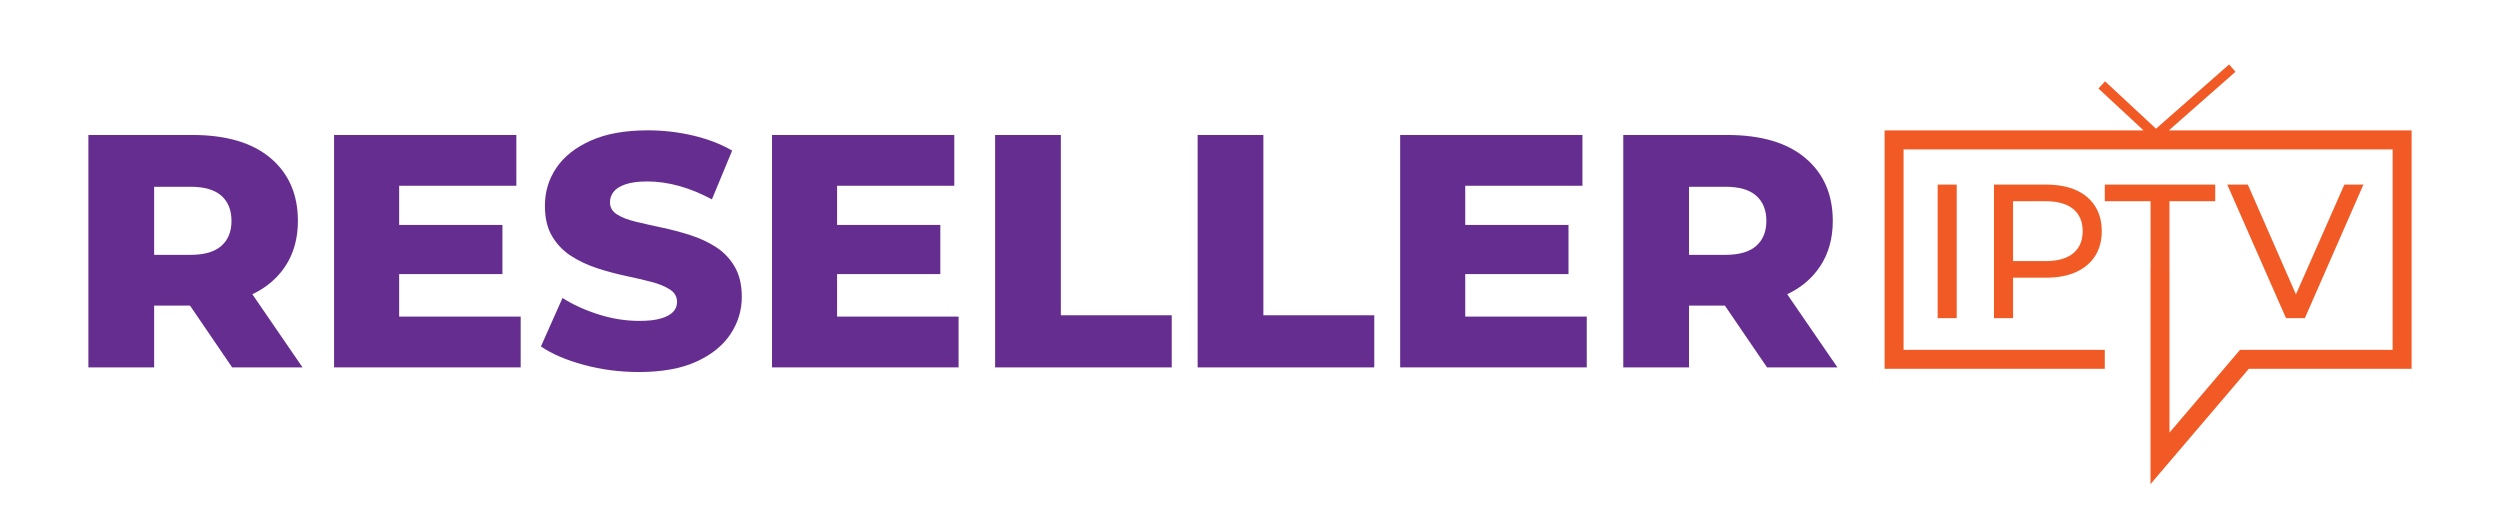
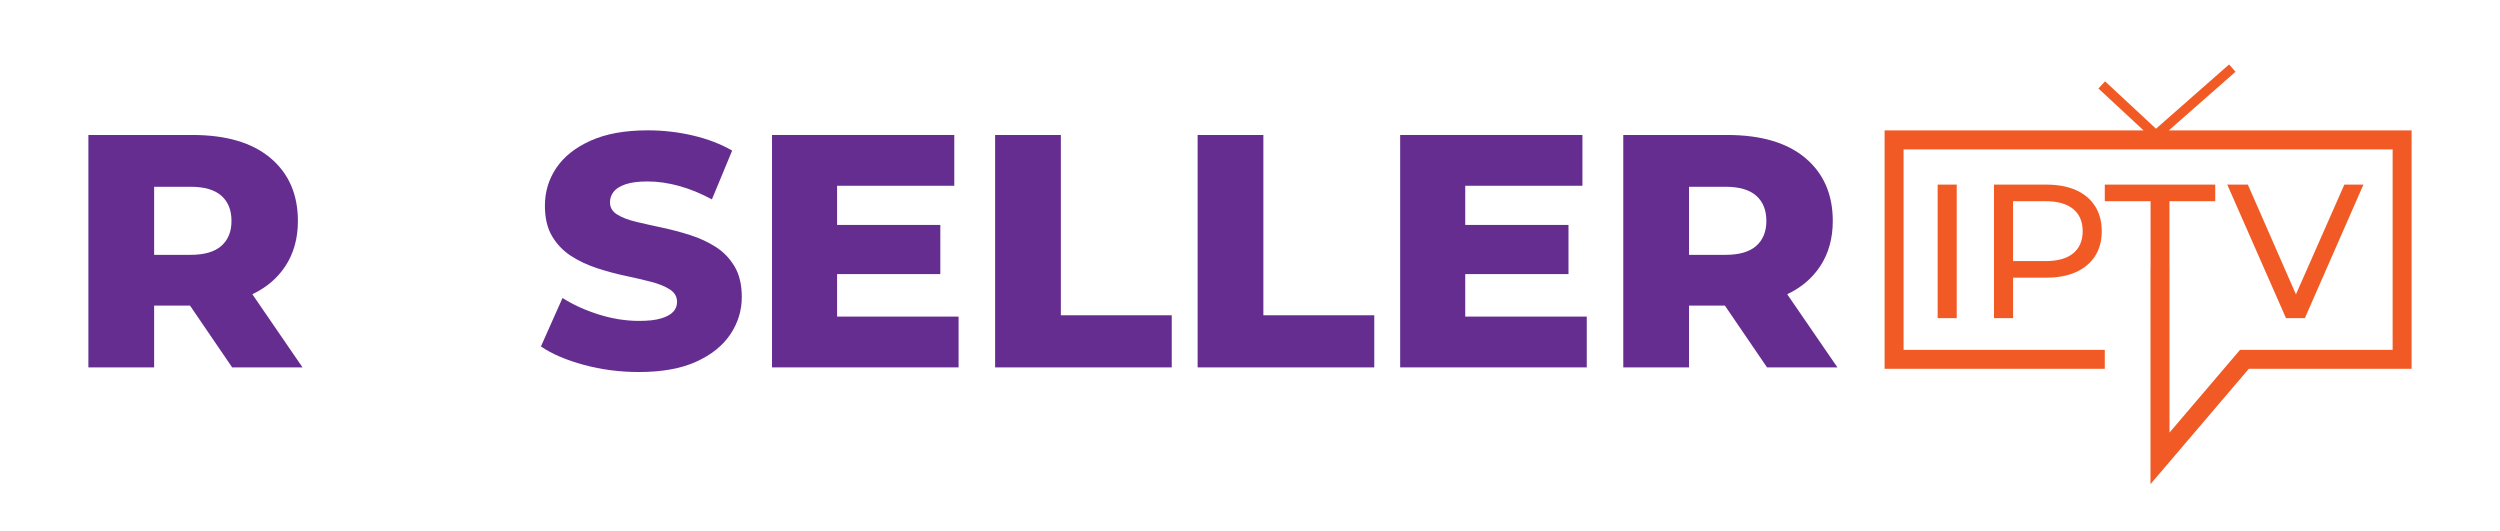
<svg xmlns="http://www.w3.org/2000/svg" id="Layer_1" x="0px" y="0px" viewBox="0 0 2000 424.86" style="enable-background:new 0 0 2000 424.86;" xml:space="preserve">
  <style type="text/css">	.st0{fill:#662D91;}	.st1{fill:#F15A24;}</style>
  <g>
    <g>
      <path class="st0" d="M201.88,235.4c11.23-5.35,20.02-12.81,26.33-22.38c6.74-10.18,10.11-22.27,10.11-36.26   c0-21.23-7.32-38.02-21.93-50.33c-14.6-12.29-35.45-18.45-62.55-18.45H70.71v185.92h52.6V244.5h28.71l33.7,49.41h56.3   L201.88,235.4z M123.31,149.42h29.21c10.99,0,19.17,2.38,24.58,7.17c5.39,4.79,8.09,11.5,8.09,20.18c0,8.52-2.7,15.14-8.09,19.93   c-5.41,4.79-13.59,7.17-24.58,7.17h-29.21V149.42z" />
-       <polygon class="st0" points="416.54,253.27 416.54,293.91 267.26,293.91 267.26,107.99 413.08,107.99 413.08,148.61    319.32,148.61 319.32,179.95 401.94,179.95 401.94,219.27 319.32,219.27 319.32,253.27   " />
      <path class="st0" d="M511.09,297.62c-15.23,0-29.88-1.9-43.96-5.71c-14.08-3.81-25.54-8.72-34.4-14.74L450,238.39   c8.32,5.31,17.93,9.69,28.82,13.15c10.89,3.45,21.73,5.18,32.54,5.18c7.26,0,13.1-0.66,17.53-1.99c4.42-1.33,7.66-3.1,9.7-5.31   c2.03-2.21,3.05-4.82,3.05-7.84c0-4.25-1.95-7.61-5.84-10.09c-3.9-2.48-8.94-4.52-15.14-6.11c-6.2-1.59-13.06-3.19-20.59-4.78   c-7.53-1.59-15.05-3.63-22.58-6.11c-7.53-2.48-14.39-5.71-20.58-9.69c-6.2-3.98-11.25-9.2-15.14-15.67   c-3.9-6.46-5.84-14.65-5.84-24.57c0-11.16,3.05-21.25,9.16-30.28c6.11-9.03,15.27-16.29,27.49-21.78   c12.22-5.49,27.44-8.23,45.69-8.23c12.22,0,24.21,1.37,35.99,4.12c11.77,2.75,22.27,6.77,31.47,12.08l-16.2,39.04   c-8.86-4.78-17.62-8.37-26.3-10.76c-8.68-2.39-17.09-3.59-25.23-3.59c-7.26,0-13.11,0.76-17.53,2.26   c-4.43,1.51-7.62,3.5-9.56,5.98c-1.95,2.48-2.92,5.31-2.92,8.5c0,4.08,1.9,7.3,5.71,9.69c3.81,2.39,8.85,4.34,15.14,5.84   c6.28,1.51,13.19,3.05,20.72,4.65c7.52,1.59,15.05,3.59,22.58,5.98c7.52,2.39,14.38,5.58,20.58,9.56   c6.2,3.98,11.2,9.21,15.01,15.67c3.81,6.47,5.71,14.57,5.71,24.3c0,10.8-3.05,20.76-9.16,29.88   c-6.11,9.12-15.23,16.43-27.36,21.91C544.78,294.88,529.51,297.62,511.09,297.62z" />
      <polygon class="st0" points="766.86,253.27 766.86,293.91 617.61,293.91 617.61,107.99 763.43,107.99 763.43,148.61    669.67,148.61 669.67,179.95 752.26,179.95 752.26,219.27 669.67,219.27 669.67,253.27   " />
      <path class="st0" d="M796.09,293.91V107.98h52.59v144.23h88.71v41.7H796.09z" />
      <path class="st0" d="M958.11,293.91V107.98h52.59v144.23h88.72v41.7H958.11z" />
      <polygon class="st0" points="1269.41,253.27 1269.41,293.91 1120.13,293.91 1120.13,107.99 1265.95,107.99 1265.95,148.61    1172.19,148.61 1172.19,179.95 1254.8,179.95 1254.8,219.27 1172.19,219.27 1172.19,253.27   " />
      <path class="st0" d="M1429.76,235.38c11.26-5.32,20.04-12.78,26.36-22.36c6.74-10.18,10.11-22.27,10.11-36.26   c0-21.23-7.32-38.02-21.93-50.33c-14.6-12.29-35.45-18.45-62.55-18.45h-83.13v185.92h52.6V244.5h28.71l33.7,49.41h56.31   L1429.76,235.38z M1351.21,149.42h29.21c10.99,0,19.17,2.38,24.58,7.17c5.39,4.79,8.09,11.5,8.09,20.18   c0,8.52-2.7,15.14-8.09,19.93c-5.41,4.79-13.59,7.17-24.58,7.17h-29.21V149.42z" />
    </g>
    <g>
      <path class="st1" d="M1550.12,254.5V147.68h15.26V254.5H1550.12z" />
      <path class="st1" d="M1676.06,164.93c-3.57-5.59-8.66-9.87-15.26-12.83c-6.62-2.94-14.61-4.42-23.96-4.42h-41.65V254.5h15.26   v-32.35h26.4c9.35,0,17.34-1.5,23.96-4.5c6.6-3,11.69-7.27,15.26-12.81c3.55-5.54,5.34-12.18,5.34-19.92   C1681.39,177.19,1679.61,170.52,1676.06,164.93z M1658.59,202.62c-5.04,4.17-12.45,6.26-22.21,6.26h-25.94v-47.91h25.94   c9.76,0,17.17,2.09,22.21,6.26c5.02,4.17,7.55,10.06,7.55,17.69C1666.14,192.54,1663.61,198.45,1658.59,202.62z" />
      <polygon class="st1" points="1929.29,104.31 1929.29,295.06 1799.03,295.06 1735.59,369.49 1720.4,387.3 1720.4,214.09    1720.46,214.09 1720.46,160.97 1683.83,160.97 1683.83,147.68 1772.18,147.68 1772.18,160.97 1735.56,160.97 1735.56,214.09    1735.59,214.09 1735.59,346.08 1779.08,295.06 1792.02,279.88 1914.11,279.88 1914.11,119.5 1522.86,119.5 1522.86,279.88    1683.83,279.88 1683.83,295.06 1507.68,295.06 1507.68,104.31 1714.84,104.31 1678.74,70.79 1684.05,65.07 1724.8,102.96    1783.27,51.56 1788.4,57.41 1735.07,104.31   " />
      <polygon class="st1" points="1890.74,147.68 1843.89,254.5 1828.79,254.5 1781.8,147.68 1798.27,147.68 1836.75,235.49    1875.48,147.68   " />
    </g>
  </g>
</svg>